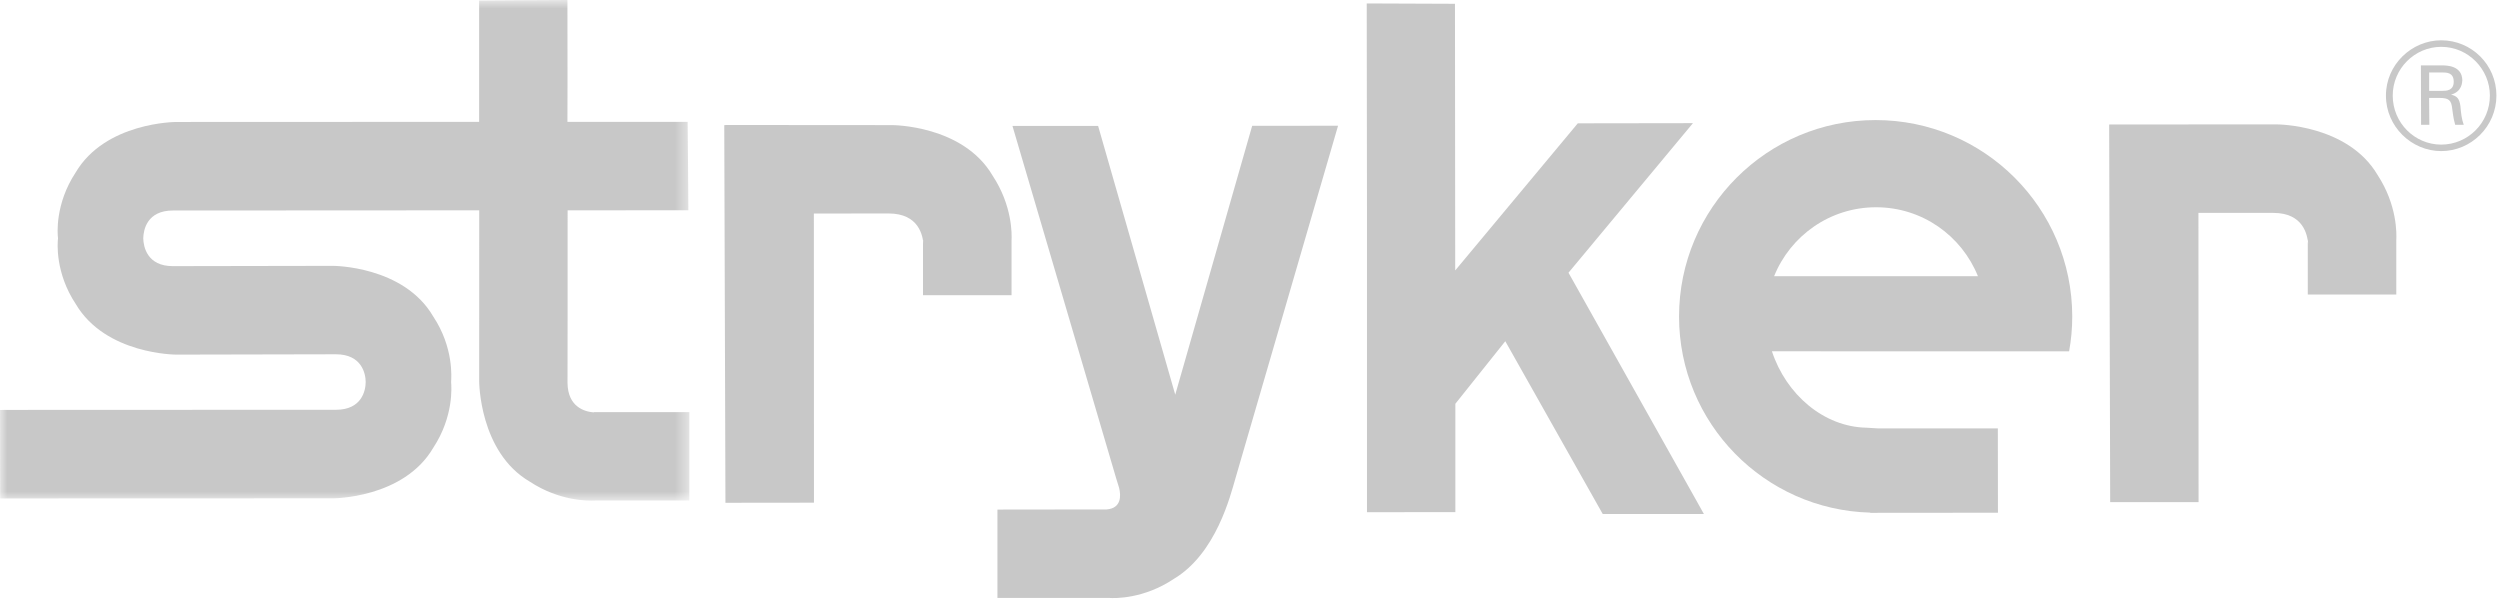
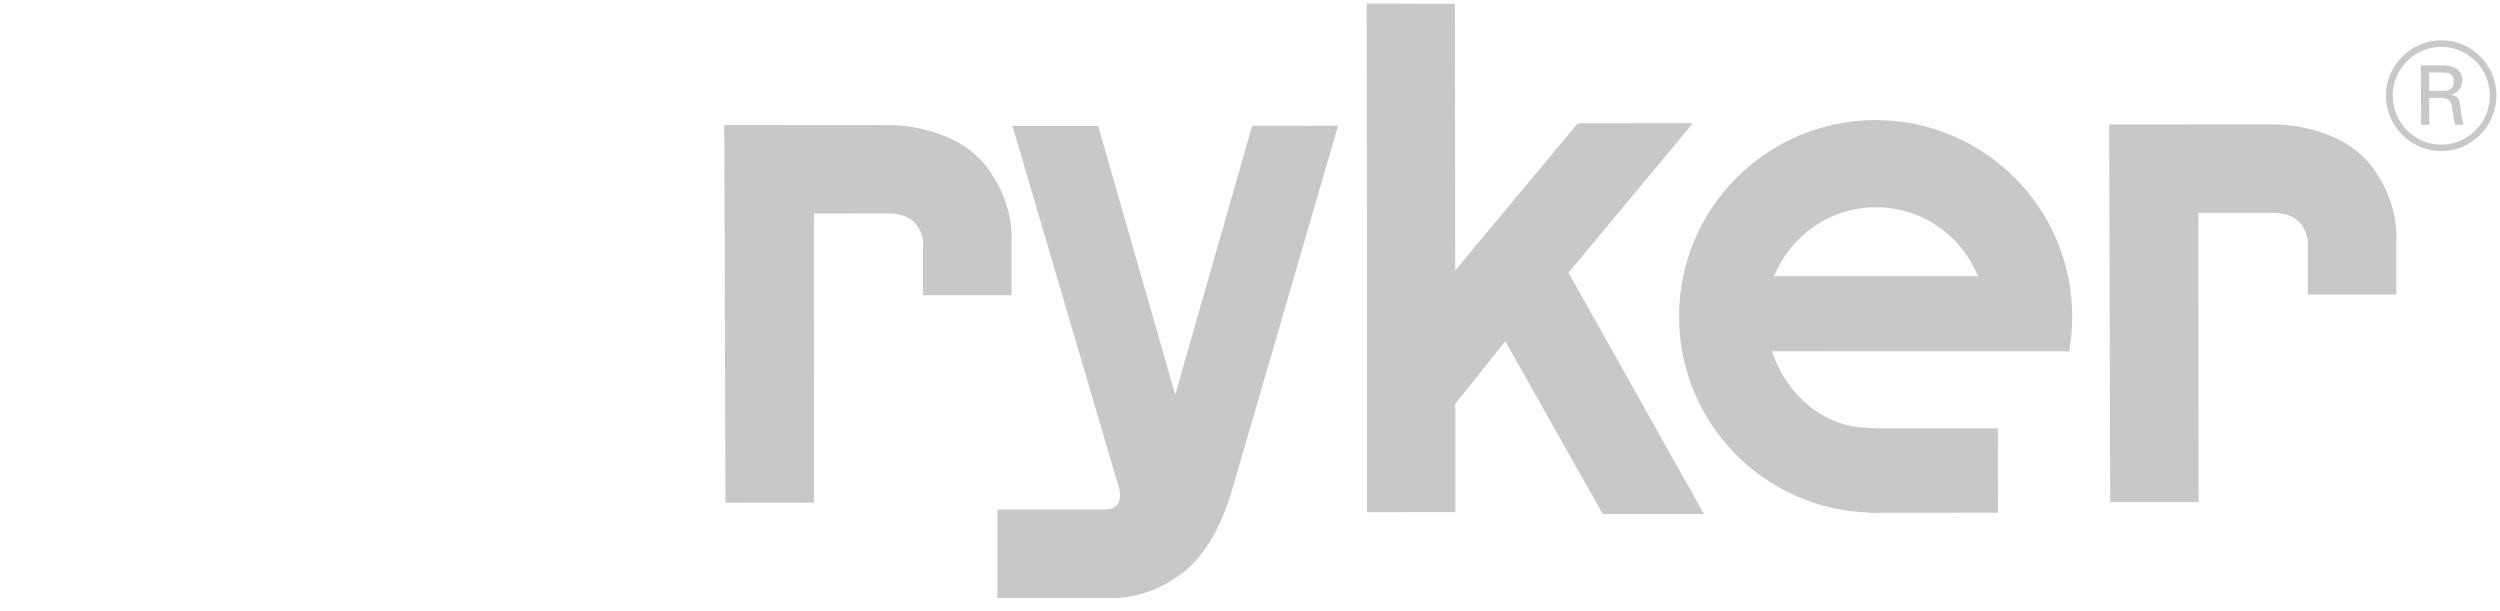
<svg xmlns="http://www.w3.org/2000/svg" xmlns:xlink="http://www.w3.org/1999/xlink" width="176px" height="43px" viewBox="0 0 176 43" version="1.1">
  <title>shippers_clients_stryker</title>
  <desc>Created with Sketch.</desc>
  <defs>
    <polygon id="path-1" points="48.53 0.896 0 0.896 0 36.141 48.53 36.141" />
  </defs>
  <g id="Prototypes-2nd-Draft—Barlow-Condensed" stroke="none" stroke-width="1" fill="none" fill-rule="evenodd">
    <g id="Shippers—Option-1-Copy" transform="translate(-359, -1118)">
      <g id="shippers_clients_stryker" transform="translate(359, 1117)">
        <g id="Group-3" transform="translate(0, 0.104)">
          <mask id="mask-2" fill="white">
            <use xlink:href="#path-1" />
          </mask>
          <g id="Clip-2" />
-           <path d="M41.805,29.911 L41.805,29.928 C41.172,29.885 39.966,29.549 39.953,27.843 C39.966,26.863 39.953,21.01 39.96,15.703 L48.461,15.699 C48.461,14.567 48.409,9.474 48.409,9.474 L39.947,9.474 C39.947,7.758 39.953,6.642 39.953,6.642 L39.947,0.896 C38.822,0.896 33.731,0.935 33.731,0.935 L33.731,9.474 L12.402,9.483 C12.402,9.483 7.42,9.483 5.322,13.045 C3.866,15.258 4.044,17.382 4.085,17.679 C4.044,17.977 3.876,20.096 5.331,22.296 C7.434,25.864 12.409,25.861 12.409,25.861 L23.647,25.837 C25.47,25.837 25.742,27.201 25.744,27.794 C25.742,28.389 25.47,29.745 23.654,29.745 C21.802,29.745 2.332,29.752 2.332,29.752 L0,29.758 C0,30.906 0.009,35.987 0.009,35.987 L23.428,35.979 C23.428,35.979 28.419,35.993 30.506,32.412 C31.954,30.209 31.784,28.091 31.758,27.794 C31.774,27.485 31.954,25.367 30.499,23.176 C28.409,19.596 23.425,19.612 23.425,19.612 L12.178,19.632 C10.364,19.638 10.1,18.273 10.085,17.679 C10.097,17.077 10.349,15.717 12.175,15.715 C14.034,15.717 33.493,15.703 33.493,15.703 L33.737,15.703 L33.734,27.725 C33.734,27.725 33.724,32.719 37.302,34.807 C39.411,36.195 41.457,36.156 41.871,36.136 L48.53,36.136 L48.53,29.911 L41.805,29.911 Z" id="Fill-1" fill="#C8C8C8" mask="url(#mask-2)" />
        </g>
        <path d="M64.979,21.78 L71.213,21.78 L71.213,17.939 C71.237,17.505 71.276,15.48 69.879,13.363 C67.785,9.796 62.804,9.808 62.804,9.808 L51.071,9.799 L51.071,9.811 L50.988,9.811 L51.071,36.396 L57.303,36.389 L57.296,16.033 L62.563,16.028 C64.692,16.033 64.97,17.59 65.013,18.225 C65,18.225 64.997,17.879 64.979,17.879 L64.979,21.78 Z" id="Fill-4" fill="#C8C8C8" />
        <path d="M162.468,21.734 L168.699,21.734 L168.699,17.898 C168.724,17.469 168.768,15.434 167.379,13.313 C165.275,9.752 160.296,9.758 160.296,9.758 L148.544,9.762 L148.544,9.766 L148.485,9.766 L148.557,36.349 L154.779,36.349 L154.77,15.988 L160.044,15.988 C162.162,15.988 162.451,17.546 162.491,18.185 C162.491,18.185 162.48,17.841 162.468,17.834 L162.468,21.734 Z" id="Fill-6" fill="#C8C8C8" />
        <g id="Group-10" transform="translate(70, 9.104)" fill="#C8C8C8">
          <path d="M0.22,27.77 L0.22,33.992 L8.062,33.989 C8.491,34.024 10.523,34.06 12.631,32.654 C15.624,30.874 16.631,26.742 16.97,25.59 C17.366,24.214 24.199,0.748 24.199,0.748 C24.199,0.748 19.282,0.754 18.153,0.754 L12.737,19.682 L7.307,0.76 C6.179,0.754 1.277,0.76 1.277,0.76 L8.582,25.584 L8.782,26.23 C8.926,26.797 8.948,27.678 7.906,27.761 L7.224,27.761 L0.22,27.77 Z" id="Fill-8" />
        </g>
        <path d="M102.447,20.038 L102.43,1.267 C102.43,1.267 97.35,1.242 96.218,1.242 L96.236,16.204 L96.236,37.059 L102.458,37.053 L102.458,29.424 L105.972,25.021 L112.831,37.184 L119.953,37.184 L119.386,36.168 C119.386,36.168 113.185,25.13 110.422,20.199 L119.183,9.67 L111.076,9.682 L102.447,20.038 Z" id="Fill-11" fill="#C8C8C8" />
        <path d="M124.897,20.446 C126.04,17.606 128.822,15.591 132.074,15.591 C135.327,15.591 138.095,17.596 139.246,20.443 L124.897,20.446 Z M145.886,23.275 C145.876,15.636 139.679,9.453 132.039,9.453 C124.405,9.453 118.205,15.656 118.205,23.286 C118.208,30.801 124.215,36.893 131.668,37.088 L131.668,37.104 L140.655,37.096 L140.648,31.16 L132.224,31.16 L131.404,31.11 C128.396,31.056 125.742,28.773 124.744,25.731 L145.665,25.734 C145.811,24.931 145.886,24.121 145.886,23.275 L145.886,23.275 Z" id="Fill-13" fill="#C8C8C8" />
        <path d="M171.013,7.396 L171.942,7.396 C172.2,7.396 172.742,7.396 172.742,6.753 C172.742,6.101 172.24,6.101 171.928,6.101 L171.013,6.101 L171.013,7.396 Z M170.432,5.604 L171.928,5.604 C172.234,5.607 173.329,5.607 173.347,6.655 C173.329,6.785 173.347,7.436 172.553,7.665 C172.991,7.763 173.138,7.952 173.212,8.461 C173.256,8.976 173.296,9.361 173.447,9.787 L172.844,9.787 C172.771,9.511 172.726,9.354 172.641,8.688 C172.579,8.05 172.409,7.894 171.726,7.894 L171.01,7.894 L171.026,9.787 L170.444,9.787 L170.432,5.604 Z M168.448,7.728 C168.448,9.655 169.996,11.178 171.861,11.181 C173.757,11.178 175.288,9.636 175.288,7.728 C175.288,5.885 173.776,4.295 171.861,4.298 C169.984,4.298 168.448,5.846 168.448,7.728 L168.448,7.728 Z M175.748,7.724 C175.748,9.903 173.974,11.637 171.861,11.637 C169.764,11.637 167.968,9.903 167.97,7.731 C167.968,5.553 169.779,3.837 171.861,3.837 C173.997,3.837 175.748,5.559 175.748,7.724 L175.748,7.724 Z" id="Fill-15" fill="#C8C8C8" />
      </g>
    </g>
  </g>
</svg>